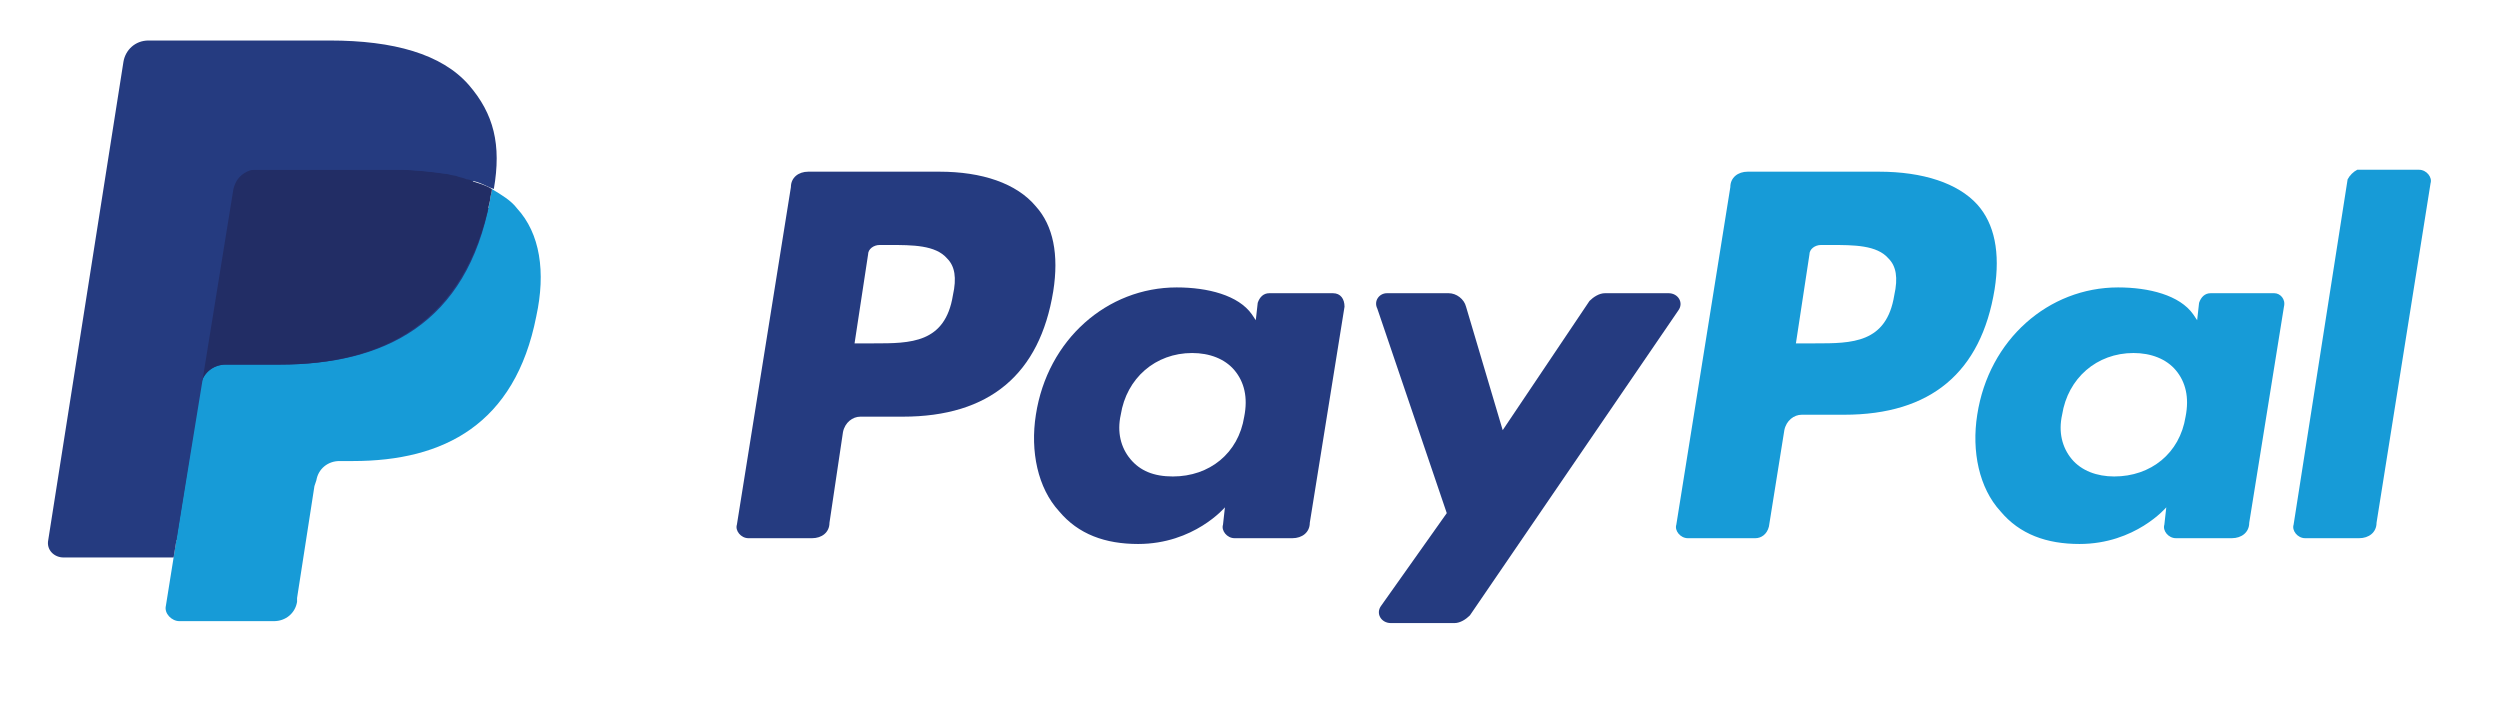
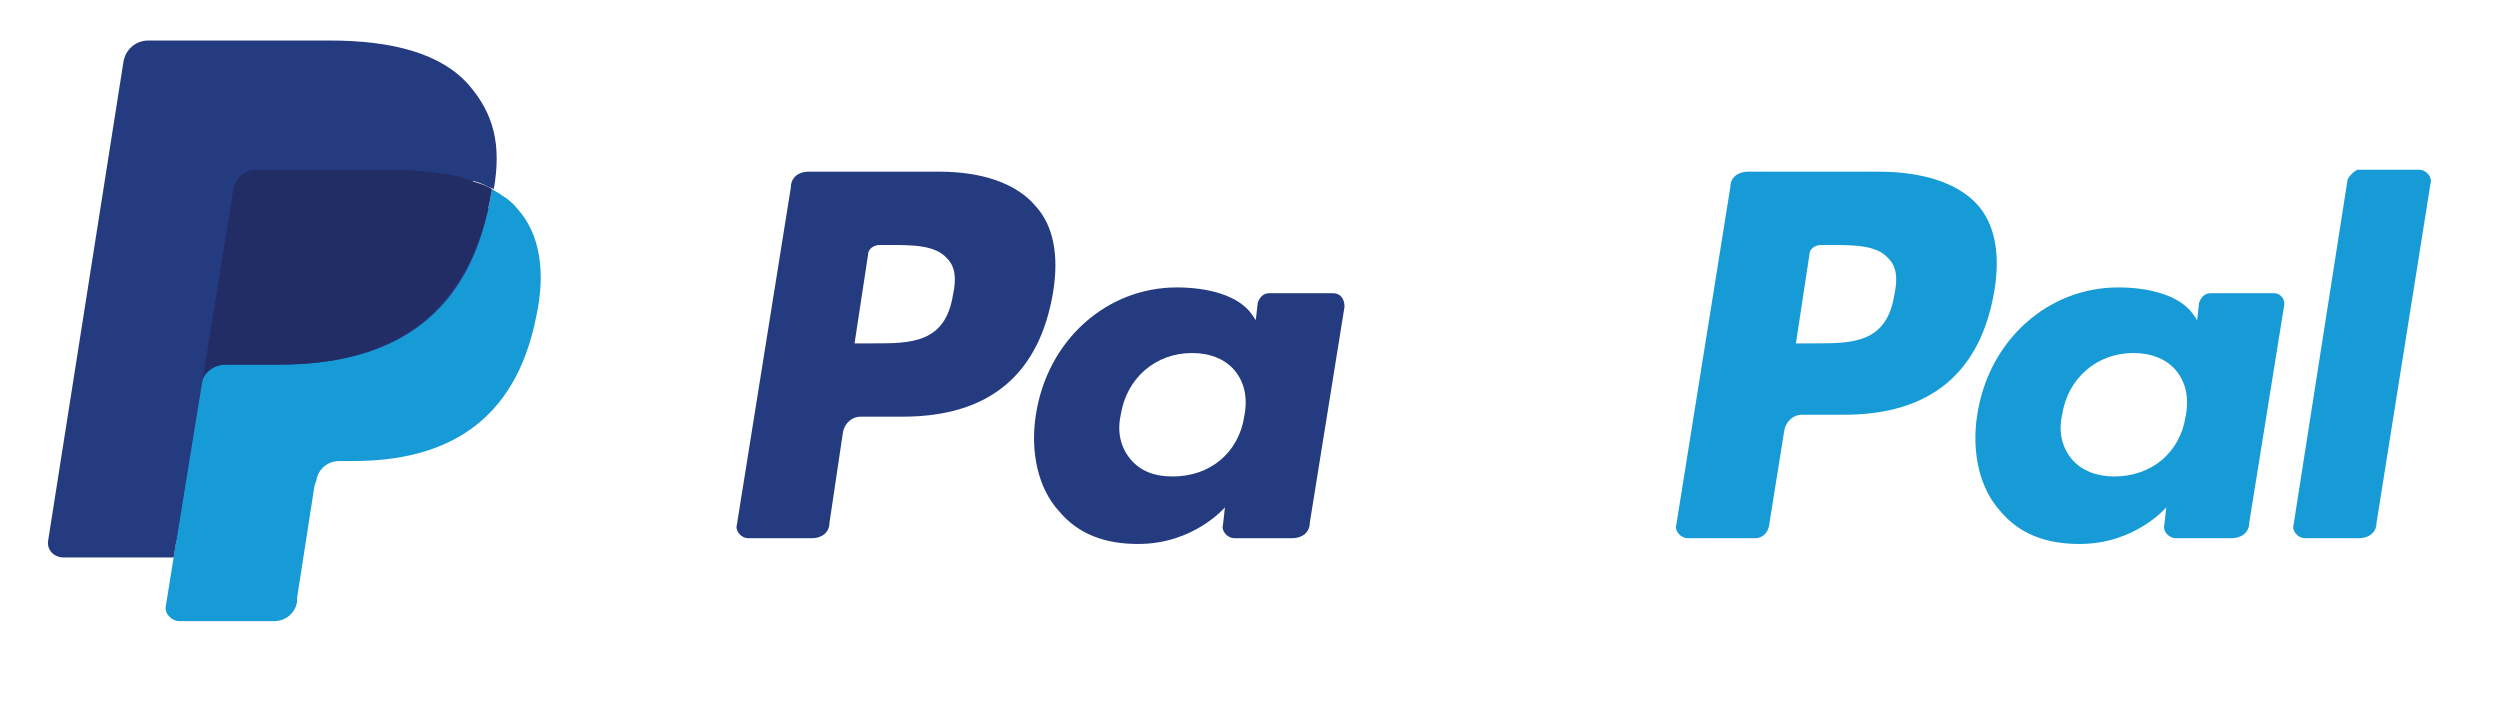
<svg xmlns="http://www.w3.org/2000/svg" version="1.1" id="Layer_1" x="0px" y="0px" viewBox="0 0 129.6 36.8" style="enable-background:new 0 0 129.6 36.8;" xml:space="preserve">
  <style type="text/css">
	.st0{fill:#253B80;}
	.st1{fill:#179BD7;}
	.st2{fill:#222D65;}
</style>
  <path class="st0" d="M48.7,8.9h-6.8c-0.5,0-0.9,0.3-0.9,0.8l-2.8,17.5c-0.1,0.3,0.2,0.7,0.6,0.7h3.3c0.5,0,0.9-0.3,0.9-0.8l0.7-4.7  c0.1-0.5,0.5-0.8,0.9-0.8h2.2c4.5,0,7.1-2.2,7.8-6.5c0.3-1.9,0-3.4-0.9-4.4C52.7,9.5,50.9,8.9,48.7,8.9z M49.4,15.3  c-0.4,2.5-2.2,2.5-4.1,2.5h-1l0.7-4.6c0-0.3,0.3-0.5,0.6-0.5h0.5c1.2,0,2.4,0,3,0.7C49.5,13.8,49.6,14.4,49.4,15.3z" />
  <path class="st0" d="M69.1,15.2h-3.3c-0.3,0-0.5,0.2-0.6,0.5l-0.1,0.9l-0.2-0.3c-0.7-1-2.3-1.4-3.9-1.4c-3.6,0-6.7,2.7-7.3,6.6  c-0.3,1.9,0.1,3.8,1.2,5c1,1.2,2.4,1.7,4.1,1.7c2.9,0,4.5-1.9,4.5-1.9l-0.1,0.9c-0.1,0.3,0.2,0.7,0.6,0.7H67c0.5,0,0.9-0.3,0.9-0.8  l1.8-11.2C69.7,15.5,69.5,15.2,69.1,15.2z M64.5,21.6c-0.3,1.9-1.8,3.1-3.7,3.1c-1,0-1.7-0.3-2.2-0.9c-0.5-0.6-0.7-1.4-0.5-2.3  c0.3-1.9,1.8-3.2,3.7-3.2c0.9,0,1.7,0.3,2.2,0.9C64.5,19.8,64.7,20.6,64.5,21.6z" />
-   <path class="st0" d="M86.5,15.2h-3.3c-0.3,0-0.6,0.2-0.8,0.4l-4.5,6.7L76,15.9c-0.1-0.4-0.5-0.7-0.9-0.7h-3.2  c-0.4,0-0.7,0.4-0.5,0.8l3.6,10.6l-3.4,4.8c-0.3,0.4,0,0.9,0.5,0.9h3.3c0.3,0,0.6-0.2,0.8-0.4L87,16.1C87.3,15.7,87,15.2,86.5,15.2z  " />
  <path class="st1" d="M97.4,8.9h-6.8c-0.5,0-0.9,0.3-0.9,0.8l-2.8,17.5c-0.1,0.3,0.2,0.7,0.6,0.7H91c0.3,0,0.6-0.2,0.7-0.6l0.8-5  c0.1-0.5,0.5-0.8,0.9-0.8h2.2c4.5,0,7.1-2.2,7.8-6.5c0.3-1.9,0-3.4-0.9-4.4C101.5,9.5,99.7,8.9,97.4,8.9z M98.2,15.3  c-0.4,2.5-2.2,2.5-4.1,2.5h-1l0.7-4.6c0-0.3,0.3-0.5,0.6-0.5h0.5c1.2,0,2.4,0,3,0.7C98.3,13.8,98.4,14.4,98.2,15.3z" />
  <path class="st1" d="M117.9,15.2h-3.3c-0.3,0-0.5,0.2-0.6,0.5l-0.1,0.9l-0.2-0.3c-0.7-1-2.3-1.4-3.9-1.4c-3.6,0-6.7,2.7-7.3,6.6  c-0.3,1.9,0.1,3.8,1.2,5c1,1.2,2.4,1.7,4.1,1.7c2.9,0,4.5-1.9,4.5-1.9l-0.1,0.9c-0.1,0.3,0.2,0.7,0.6,0.7h2.9c0.5,0,0.9-0.3,0.9-0.8  l1.8-11.2C118.5,15.5,118.2,15.2,117.9,15.2z M113.3,21.6c-0.3,1.9-1.8,3.1-3.7,3.1c-0.9,0-1.7-0.3-2.2-0.9  c-0.5-0.6-0.7-1.4-0.5-2.3c0.3-1.9,1.8-3.2,3.7-3.2c0.9,0,1.7,0.3,2.2,0.9C113.3,19.8,113.5,20.6,113.3,21.6z" />
  <path class="st1" d="M121.7,9.3l-2.8,17.9c-0.1,0.3,0.2,0.7,0.6,0.7h2.8c0.5,0,0.9-0.3,0.9-0.8L126,9.5c0.1-0.3-0.2-0.7-0.6-0.7  h-3.2C122,8.9,121.8,9.1,121.7,9.3z" />
  <path class="st0" d="M9.7,31.3l0.5-3.3l-1.2,0H3.5L7.4,3.4c0-0.1,0.1-0.1,0.1-0.2c0.1,0,0.1-0.1,0.2-0.1h9.4c3.1,0,5.3,0.6,6.4,1.9  c0.5,0.6,0.9,1.2,1,1.9c0.2,0.7,0.2,1.6,0,2.6l0,0.1v0.7l0.5,0.3c0.4,0.2,0.8,0.5,1.1,0.8c0.5,0.5,0.7,1.2,0.9,1.9  c0.1,0.8,0.1,1.7-0.1,2.8c-0.2,1.2-0.6,2.3-1.2,3.2c-0.5,0.8-1.1,1.5-1.8,2c-0.7,0.5-1.5,0.9-2.5,1.1c-0.9,0.2-1.9,0.4-3.1,0.4h-0.7  c-0.5,0-1,0.2-1.4,0.5c-0.4,0.3-0.7,0.8-0.7,1.3L15.3,25l-0.9,5.9l0,0.2c0,0.1,0,0.1-0.1,0.1c0,0-0.1,0-0.1,0  C14.2,31.3,9.7,31.3,9.7,31.3z" />
  <path class="st1" d="M25.5,9.8L25.5,9.8L25.5,9.8c0,0.2-0.1,0.4-0.1,0.6c-1.2,6.4-5.5,8.5-10.9,8.5h-2.8c-0.7,0-1.2,0.5-1.3,1.1l0,0  l0,0L9,28.9l-0.4,2.5c-0.1,0.4,0.3,0.8,0.7,0.8h4.9c0.6,0,1.1-0.4,1.2-1l0-0.2l0.9-5.8l0.1-0.3c0.1-0.6,0.6-1,1.2-1h0.7  c4.7,0,8.4-1.9,9.5-7.5c0.5-2.3,0.2-4.3-1-5.6C26.5,10.4,26,10.1,25.5,9.8z" />
  <path class="st2" d="M24.2,9.3c-0.2-0.1-0.4-0.1-0.6-0.2C23.4,9.1,23.2,9,23,9c-0.7-0.1-1.6-0.2-2.4-0.2h-7.4c-0.2,0-0.4,0-0.5,0.1  c-0.3,0.2-0.6,0.5-0.7,0.9l-1.6,9.9l0,0.3c0.1-0.7,0.7-1.1,1.3-1.1h2.8c5.4,0,9.6-2.2,10.9-8.5c0-0.2,0.1-0.4,0.1-0.6  c-0.3-0.2-0.7-0.3-1-0.4C24.4,9.3,24.3,9.3,24.2,9.3z" />
  <path class="st0" d="M12.1,9.8c0.1-0.4,0.3-0.7,0.7-0.9c0.2-0.1,0.3-0.1,0.5-0.1h7.4c0.9,0,1.7,0.1,2.4,0.2c0.2,0,0.4,0.1,0.6,0.1  c0.2,0,0.4,0.1,0.6,0.2c0.1,0,0.2,0.1,0.3,0.1c0.4,0.1,0.7,0.3,1,0.4c0.4-2.3,0-3.9-1.3-5.4c-1.4-1.6-3.9-2.3-7.2-2.3H7.7  C7,2.1,6.5,2.6,6.4,3.2L2.5,28c-0.1,0.5,0.3,0.9,0.8,0.9H9l1.5-9.2L12.1,9.8z" />
</svg>